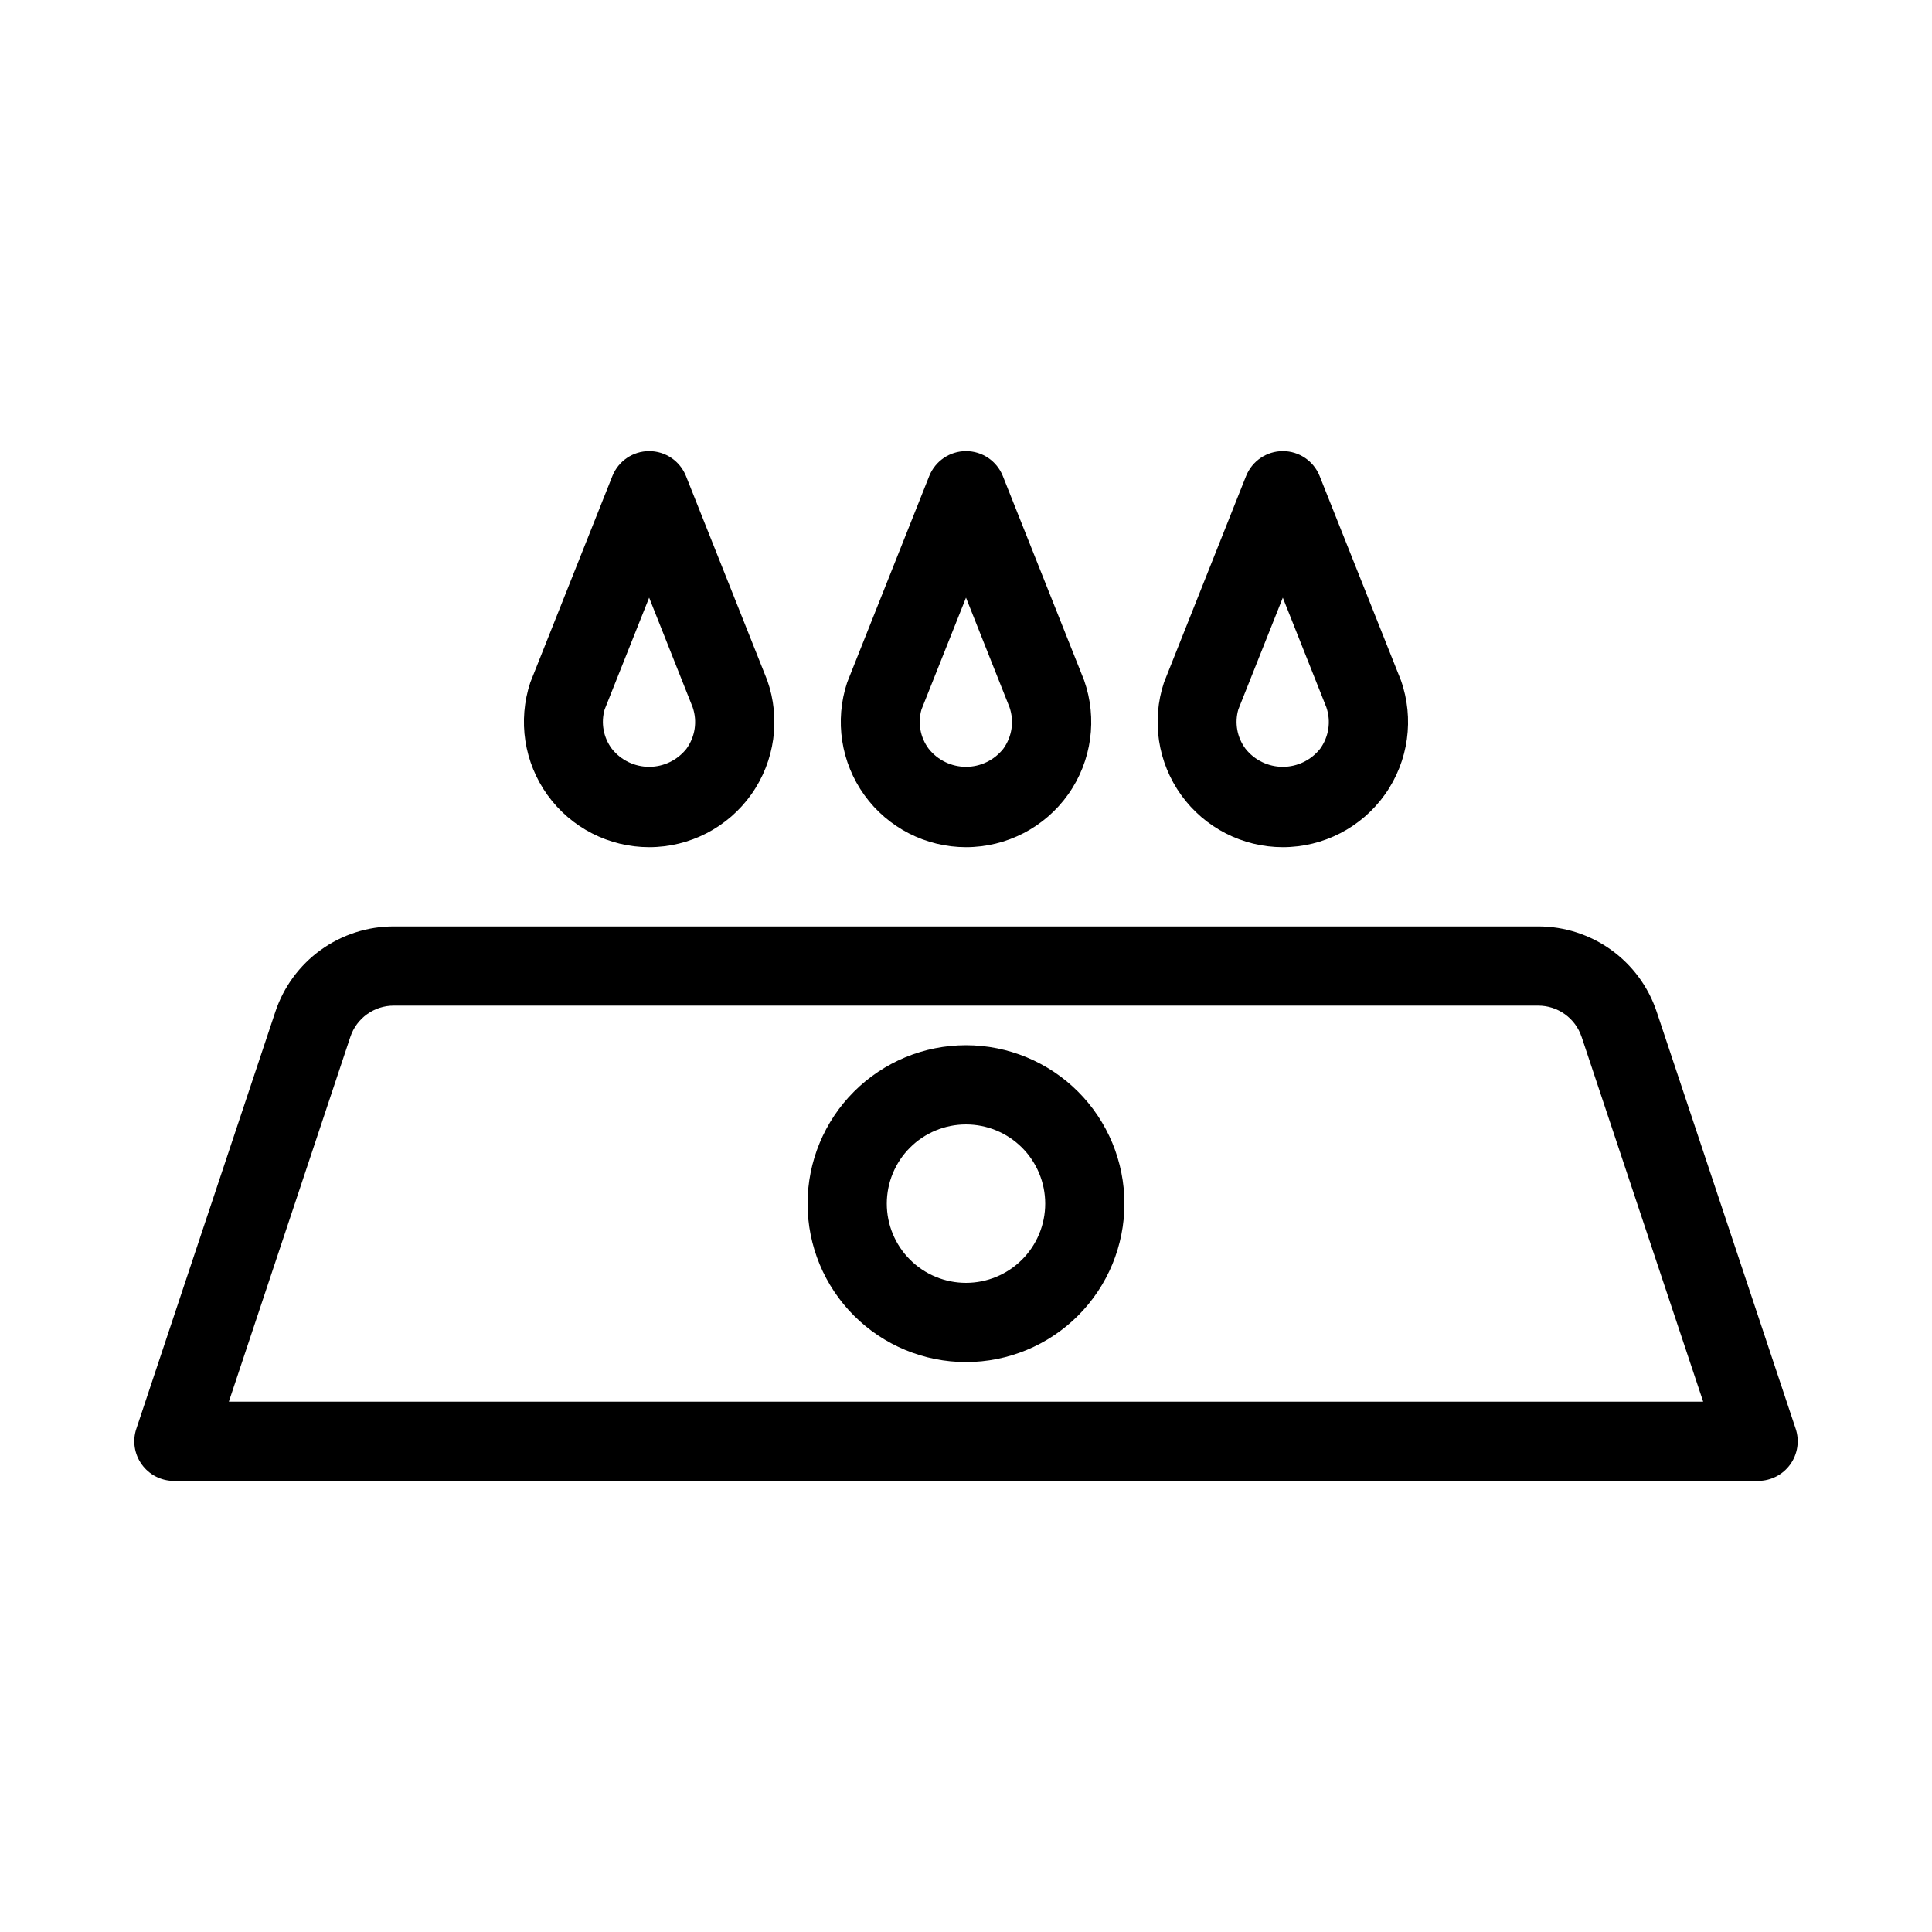
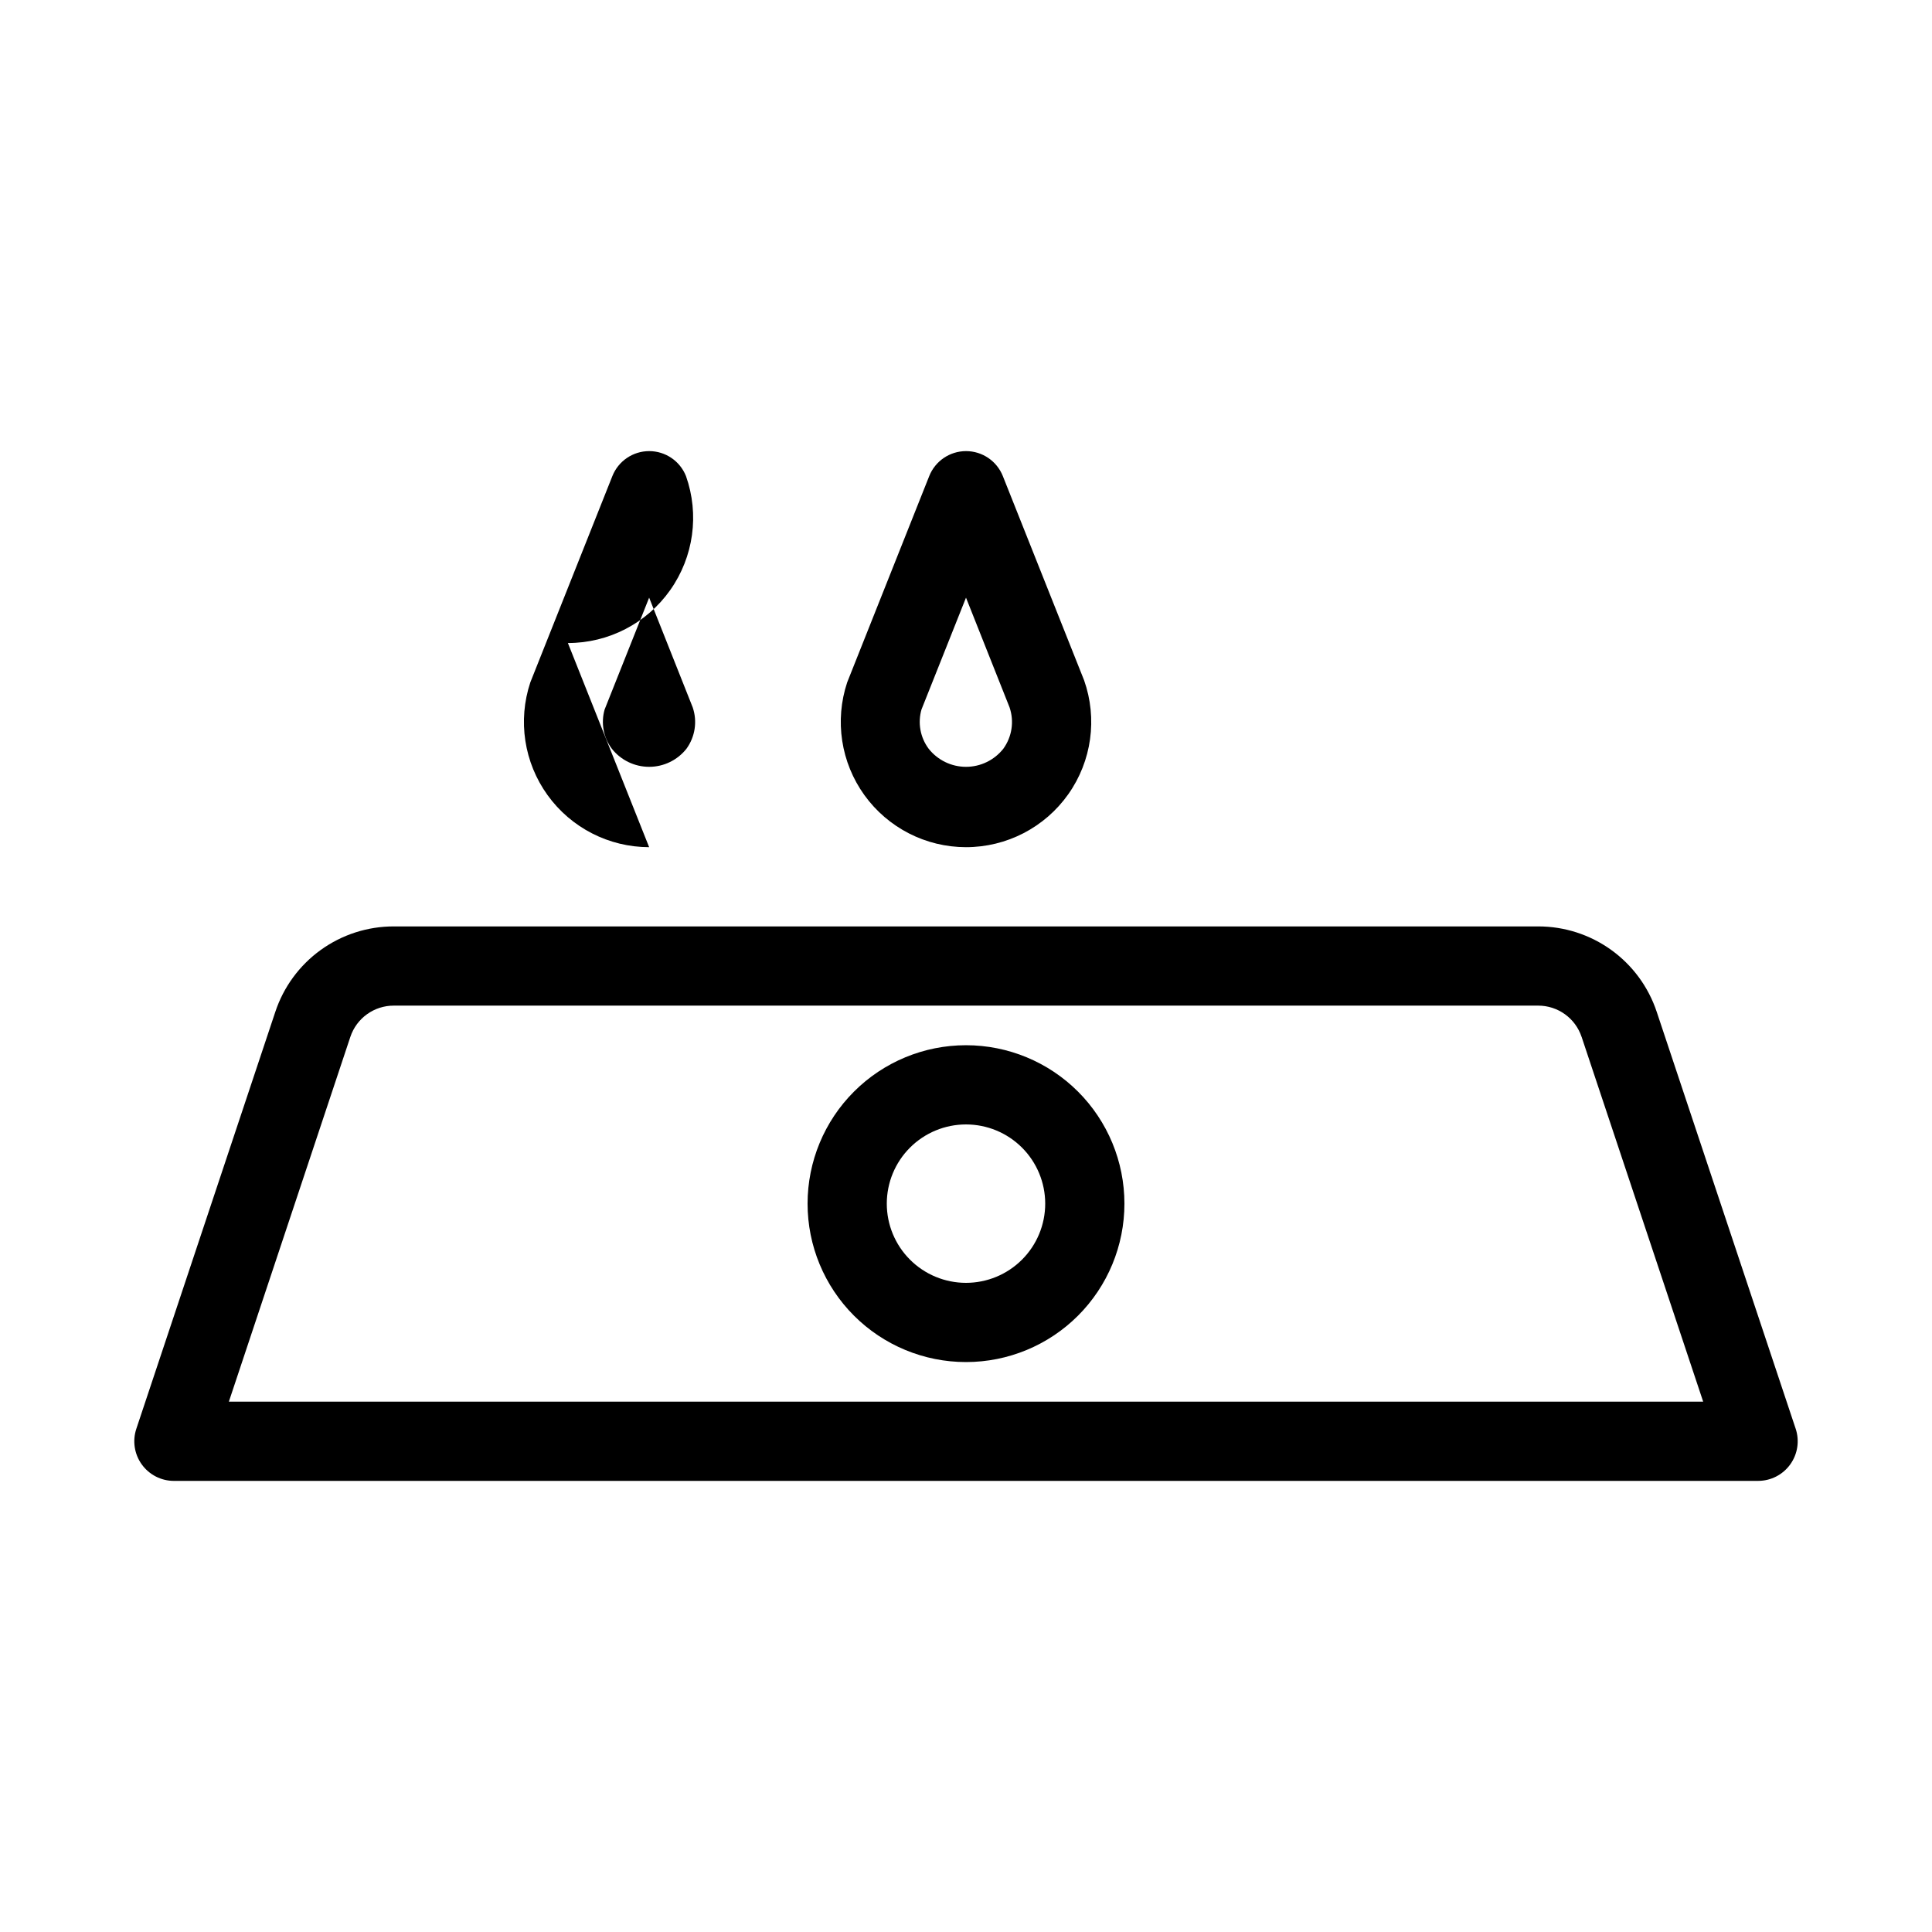
<svg xmlns="http://www.w3.org/2000/svg" fill="#000000" width="800px" height="800px" version="1.1" viewBox="144 144 512 512">
  <g>
-     <path d="m483.96 368.51c-10.664-0.008-20.676-5.133-26.914-13.785-6.234-8.648-7.938-19.77-4.57-29.891l21.746-54.676v0.004c1.59-3.992 5.453-6.613 9.75-6.613 4.297 0 8.16 2.621 9.75 6.613l21.527 54.098v-0.004c3.598 10.16 2.039 21.43-4.184 30.23-6.223 8.797-16.328 14.027-27.105 14.023zm0-66.125-11.785 29.609c-1.039 3.582-0.336 7.445 1.898 10.434 2.391 3.023 6.031 4.789 9.887 4.789 3.859 0 7.5-1.766 9.891-4.789 2.301-3.172 2.922-7.262 1.656-10.969z" />
    <path d="m400 368.51c-10.668-0.008-20.68-5.133-26.918-13.785-6.234-8.648-7.938-19.77-4.57-29.891l21.746-54.676v0.004c1.59-3.992 5.453-6.613 9.75-6.613 4.297 0 8.16 2.621 9.754 6.613l21.527 54.098v-0.004c3.594 10.16 2.035 21.43-4.188 30.23-6.223 8.797-16.328 14.027-27.102 14.023zm0-66.125-11.785 29.609h-0.004c-1.039 3.582-0.336 7.445 1.898 10.434 2.391 3.023 6.035 4.789 9.891 4.789s7.496-1.766 9.887-4.789c2.301-3.172 2.922-7.262 1.656-10.969z" />
-     <path d="m316.03 368.51c-10.664-0.008-20.68-5.133-26.914-13.785-6.238-8.648-7.941-19.77-4.574-29.891l21.746-54.676v0.004c1.59-3.992 5.453-6.613 9.75-6.613 4.301 0 8.164 2.621 9.754 6.613l21.527 54.098v-0.004c3.594 10.16 2.035 21.43-4.188 30.23-6.219 8.797-16.328 14.027-27.102 14.023zm0-66.125-11.785 29.609h-0.004c-1.039 3.582-0.332 7.445 1.902 10.434 2.387 3.023 6.031 4.789 9.887 4.789s7.496-1.766 9.887-4.789c2.301-3.172 2.922-7.262 1.656-10.969z" />
+     <path d="m316.03 368.51c-10.664-0.008-20.68-5.133-26.914-13.785-6.238-8.648-7.941-19.77-4.574-29.891l21.746-54.676v0.004c1.59-3.992 5.453-6.613 9.75-6.613 4.301 0 8.164 2.621 9.754 6.613v-0.004c3.594 10.16 2.035 21.43-4.188 30.23-6.219 8.797-16.328 14.027-27.102 14.023zm0-66.125-11.785 29.609h-0.004c-1.039 3.582-0.332 7.445 1.902 10.434 2.387 3.023 6.031 4.789 9.887 4.789s7.496-1.766 9.887-4.789c2.301-3.172 2.922-7.262 1.656-10.969z" />
    <path d="m609.92 536.45h-419.84c-3.371 0-6.539-1.625-8.508-4.359-1.973-2.734-2.508-6.254-1.441-9.453l36.828-110.48c2.188-6.602 6.402-12.348 12.047-16.414 5.641-4.066 12.426-6.25 19.379-6.234h303.23c6.957-0.012 13.742 2.172 19.387 6.242 5.644 4.066 9.859 9.812 12.051 16.418l36.82 110.47v-0.004c1.062 3.199 0.527 6.719-1.445 9.453-1.969 2.734-5.133 4.359-8.508 4.359zm-405.27-20.992h390.71l-32.211-96.656h-0.004c-1.648-4.973-6.305-8.32-11.543-8.301h-303.21c-5.238-0.027-9.895 3.32-11.547 8.289z" />
    <path d="m400 504.96c-11.137 0-21.816-4.422-29.688-12.297-7.875-7.871-12.297-18.551-12.297-29.684 0-11.137 4.422-21.816 12.297-29.688 7.871-7.875 18.551-12.297 29.688-12.297 11.133 0 21.812 4.422 29.688 12.297 7.871 7.871 12.297 18.551 12.297 29.688 0 11.133-4.426 21.812-12.297 29.684-7.875 7.875-18.555 12.297-29.688 12.297zm0-62.977v0.004c-5.57 0-10.91 2.211-14.844 6.148-3.938 3.934-6.148 9.273-6.148 14.844 0 5.566 2.211 10.906 6.148 14.84 3.934 3.938 9.273 6.148 14.844 6.148 5.566 0 10.906-2.211 14.844-6.148 3.934-3.934 6.148-9.273 6.148-14.84 0-5.57-2.215-10.91-6.148-14.844-3.938-3.938-9.277-6.148-14.844-6.148z" />
  </g>
</svg>